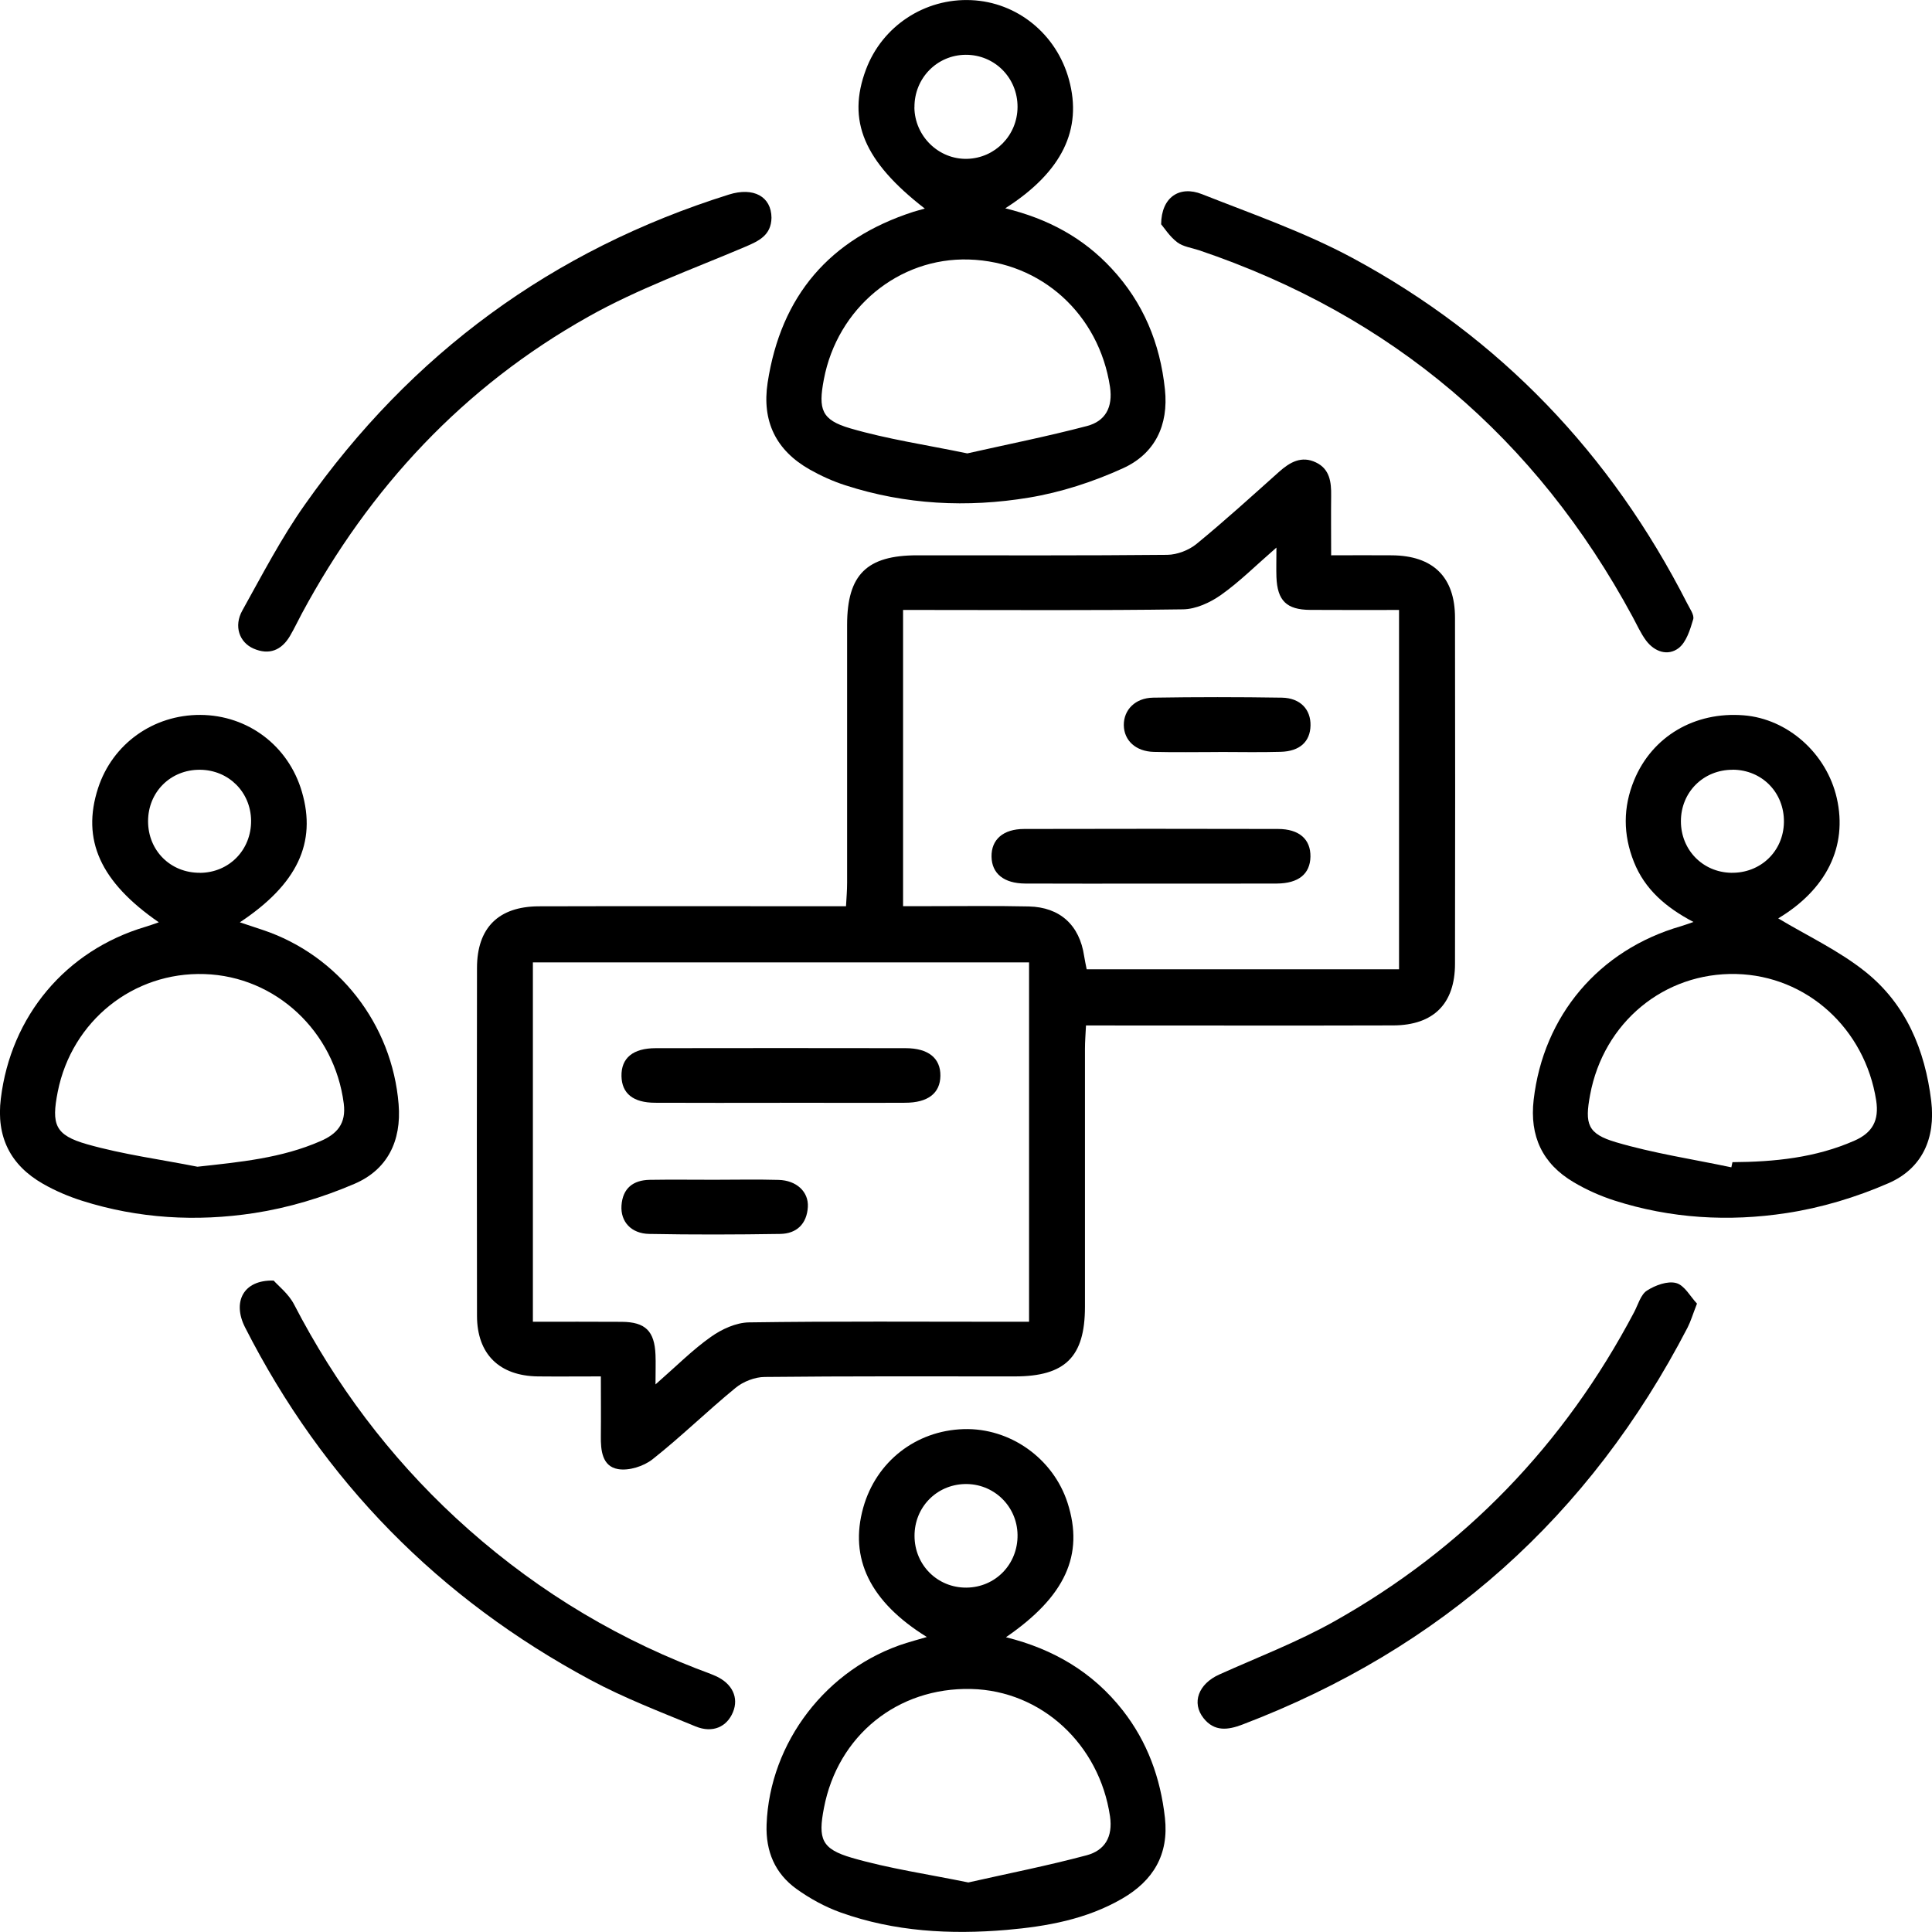
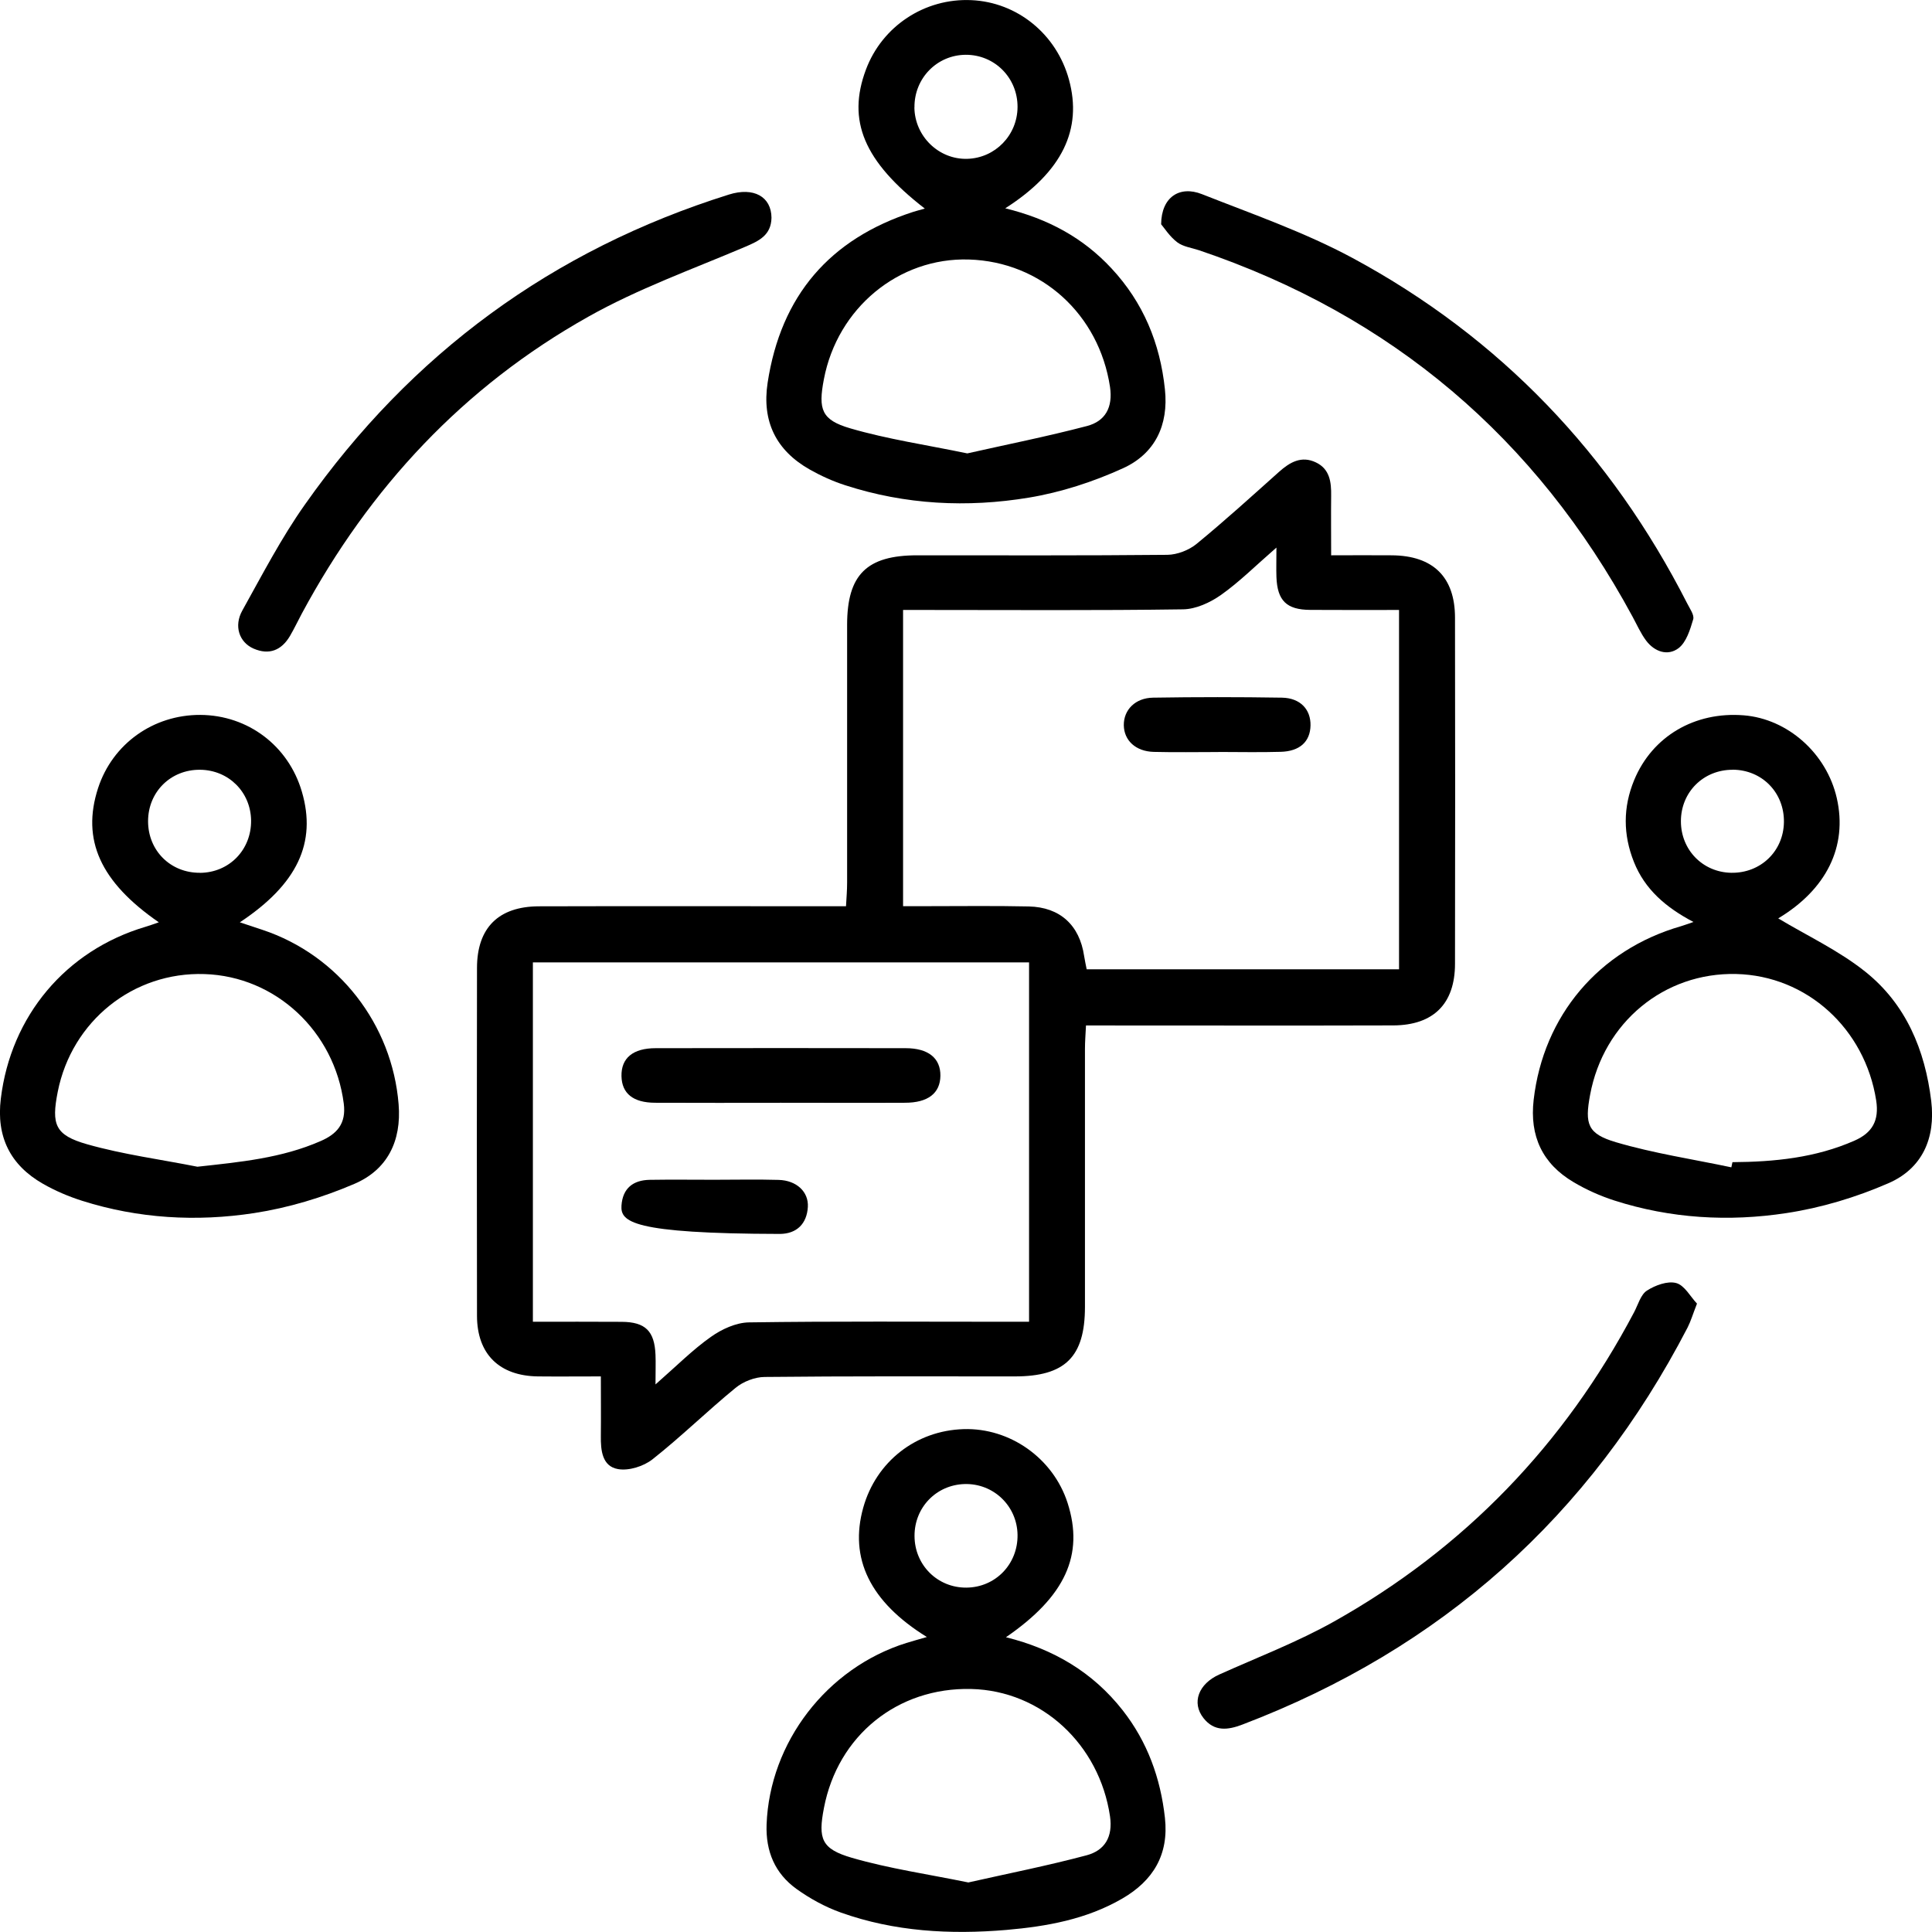
<svg xmlns="http://www.w3.org/2000/svg" width="39" height="39" viewBox="0 0 28 28" fill="none">
  <g clip-path="url(#clip0_6359_404)">
    <path d="M19.292 8.048C19.61 8.048 19.892 8.045 20.173 8.048C20.77 8.053 21.087 8.363 21.087 8.953C21.09 10.624 21.09 12.296 21.087 13.967C21.087 14.546 20.776 14.858 20.194 14.861C18.834 14.865 17.474 14.862 16.115 14.862C16.002 14.862 15.889 14.862 15.739 14.862C15.733 14.986 15.724 15.095 15.724 15.203C15.724 16.45 15.724 17.696 15.724 18.942C15.723 19.666 15.437 19.948 14.707 19.948C13.499 19.948 12.29 19.943 11.082 19.956C10.939 19.957 10.77 20.023 10.659 20.115C10.25 20.45 9.871 20.822 9.457 21.149C9.328 21.251 9.113 21.319 8.956 21.291C8.727 21.251 8.705 21.019 8.708 20.811C8.711 20.53 8.708 20.249 8.708 19.948C8.38 19.948 8.089 19.951 7.797 19.948C7.237 19.941 6.914 19.625 6.913 19.07C6.91 17.389 6.91 15.708 6.913 14.027C6.914 13.447 7.224 13.138 7.807 13.135C9.167 13.131 10.527 13.134 11.886 13.134C11.999 13.134 12.112 13.134 12.261 13.134C12.268 13.01 12.277 12.902 12.277 12.793C12.277 11.546 12.277 10.3 12.277 9.054C12.278 8.328 12.562 8.048 13.293 8.048C14.501 8.048 15.71 8.053 16.919 8.041C17.061 8.039 17.23 7.974 17.341 7.883C17.75 7.548 18.142 7.191 18.536 6.839C18.694 6.698 18.862 6.601 19.072 6.702C19.273 6.798 19.295 6.988 19.292 7.185C19.289 7.465 19.292 7.746 19.292 8.048V8.048ZM9.5 20.064C9.806 19.796 10.038 19.562 10.303 19.375C10.46 19.263 10.668 19.168 10.855 19.165C12.1 19.147 13.347 19.156 14.593 19.156H14.914V13.948H7.723V19.156C8.164 19.156 8.587 19.154 9.01 19.157C9.354 19.159 9.486 19.291 9.5 19.635C9.505 19.752 9.5 19.87 9.5 20.064ZM18.499 7.936C18.194 8.201 17.961 8.435 17.696 8.622C17.539 8.733 17.331 8.829 17.144 8.831C15.898 8.849 14.652 8.84 13.406 8.84H13.088V13.133C13.207 13.133 13.308 13.133 13.409 13.133C13.91 13.133 14.41 13.126 14.91 13.137C15.363 13.147 15.646 13.409 15.712 13.855C15.722 13.919 15.736 13.982 15.749 14.048H20.276V8.84C19.835 8.84 19.412 8.842 18.989 8.839C18.645 8.837 18.512 8.705 18.499 8.362C18.495 8.244 18.499 8.127 18.499 7.936Z" fill="black" />
    <path d="M2.302 13.367C1.453 12.781 1.179 12.17 1.421 11.423C1.63 10.781 2.221 10.358 2.904 10.361C3.594 10.365 4.181 10.809 4.375 11.474C4.592 12.213 4.309 12.815 3.476 13.367C3.593 13.406 3.699 13.442 3.804 13.476C4.909 13.844 5.684 14.847 5.777 16.004C5.821 16.541 5.611 16.954 5.137 17.157C4.676 17.355 4.179 17.505 3.683 17.581C2.847 17.709 2.006 17.661 1.191 17.403C0.995 17.341 0.8 17.258 0.622 17.156C0.147 16.884 -0.056 16.473 0.012 15.922C0.157 14.726 0.952 13.775 2.108 13.432C2.17 13.414 2.23 13.391 2.301 13.367H2.302ZM2.862 16.909C3.482 16.841 4.081 16.785 4.645 16.538C4.881 16.436 5.02 16.287 4.982 15.993C4.848 14.95 3.998 14.15 2.964 14.117C1.931 14.083 1.041 14.797 0.837 15.822C0.743 16.298 0.796 16.451 1.264 16.584C1.785 16.732 2.328 16.803 2.861 16.909H2.862ZM2.898 12.65C3.322 12.647 3.644 12.316 3.639 11.89C3.633 11.478 3.313 11.16 2.9 11.156C2.474 11.152 2.146 11.477 2.146 11.902C2.146 12.328 2.472 12.652 2.898 12.649V12.65Z" fill="black" />
    <path d="M25.77 13.309C26.185 13.559 26.65 13.775 27.039 14.087C27.623 14.556 27.899 15.216 27.989 15.958C28.054 16.5 27.856 16.936 27.369 17.148C26.901 17.352 26.394 17.505 25.89 17.581C25.054 17.709 24.212 17.66 23.398 17.399C23.193 17.333 22.991 17.243 22.806 17.133C22.355 16.867 22.166 16.466 22.227 15.939C22.368 14.719 23.172 13.766 24.363 13.423C24.408 13.41 24.451 13.393 24.543 13.362C24.142 13.151 23.838 12.889 23.68 12.492C23.522 12.096 23.521 11.7 23.683 11.307C23.945 10.672 24.56 10.31 25.272 10.367C25.909 10.418 26.472 10.918 26.62 11.566C26.781 12.272 26.465 12.894 25.771 13.31L25.77 13.309ZM25.092 16.918L25.108 16.843C25.715 16.839 26.312 16.78 26.877 16.531C27.136 16.417 27.236 16.239 27.191 15.948C27.028 14.908 26.187 14.141 25.163 14.116C24.119 14.091 23.24 14.817 23.045 15.867C22.966 16.29 23.006 16.432 23.42 16.554C23.966 16.715 24.534 16.8 25.093 16.918L25.092 16.918ZM25.113 11.156C24.688 11.154 24.36 11.48 24.361 11.904C24.362 12.318 24.677 12.64 25.087 12.649C25.514 12.658 25.848 12.338 25.854 11.915C25.86 11.488 25.538 11.158 25.113 11.155V11.156Z" fill="black" />
    <path d="M13.433 23.725C12.606 23.213 12.305 22.583 12.511 21.849C12.698 21.183 13.273 20.733 13.965 20.712C14.638 20.691 15.264 21.135 15.472 21.781C15.714 22.533 15.441 23.136 14.579 23.728C15.267 23.899 15.837 24.234 16.271 24.787C16.63 25.246 16.819 25.769 16.883 26.345C16.942 26.878 16.713 27.256 16.264 27.516C15.745 27.817 15.171 27.919 14.586 27.97C13.771 28.039 12.963 27.995 12.186 27.718C11.959 27.637 11.738 27.516 11.542 27.375C11.232 27.151 11.096 26.833 11.11 26.442C11.154 25.254 11.981 24.173 13.136 23.811C13.226 23.783 13.317 23.759 13.432 23.725H13.433ZM14.034 27.282C14.601 27.154 15.18 27.04 15.749 26.888C16.009 26.818 16.131 26.625 16.087 26.323C15.933 25.281 15.095 24.502 14.075 24.478C13.008 24.453 12.142 25.152 11.941 26.203C11.855 26.649 11.903 26.796 12.347 26.925C12.885 27.081 13.444 27.161 14.034 27.282ZM14.747 22.244C14.741 21.825 14.398 21.496 13.979 21.508C13.569 21.52 13.253 21.847 13.254 22.259C13.254 22.681 13.587 23.013 14.007 23.009C14.427 23.005 14.753 22.669 14.747 22.244Z" fill="black" />
    <path d="M14.569 3.019C15.195 3.172 15.699 3.449 16.108 3.889C16.569 4.384 16.813 4.973 16.883 5.643C16.938 6.164 16.737 6.576 16.276 6.786C15.844 6.983 15.377 7.135 14.911 7.212C14.018 7.36 13.122 7.315 12.251 7.033C12.073 6.976 11.899 6.897 11.736 6.805C11.246 6.528 11.04 6.106 11.125 5.547C11.318 4.285 12.024 3.462 13.237 3.07C13.287 3.054 13.337 3.042 13.403 3.023C12.518 2.338 12.273 1.747 12.55 1.008C12.786 0.378 13.402 -0.028 14.076 0.002C14.742 0.031 15.312 0.494 15.492 1.153C15.69 1.873 15.395 2.491 14.569 3.019ZM14.019 6.571C14.587 6.443 15.175 6.326 15.754 6.174C16.018 6.104 16.131 5.906 16.087 5.607C15.928 4.557 15.093 3.793 14.042 3.761C13.025 3.73 12.136 4.464 11.94 5.498C11.857 5.933 11.904 6.086 12.323 6.208C12.861 6.365 13.421 6.447 14.019 6.571ZM13.252 1.557C13.257 1.974 13.604 2.313 14.017 2.302C14.423 2.291 14.745 1.96 14.747 1.551C14.749 1.129 14.416 0.793 13.997 0.794C13.579 0.796 13.249 1.135 13.253 1.556L13.252 1.557Z" fill="black" />
    <path d="M11.181 3.156C11.176 3.41 11 3.492 10.795 3.579C10.033 3.903 9.246 4.185 8.528 4.589C6.721 5.602 5.356 7.067 4.375 8.891C4.317 8.999 4.265 9.11 4.203 9.216C4.08 9.425 3.901 9.498 3.675 9.4C3.467 9.309 3.386 9.073 3.512 8.848C3.801 8.329 4.076 7.798 4.418 7.314C5.958 5.126 8.006 3.622 10.563 2.82C10.922 2.707 11.179 2.849 11.181 3.157V3.156Z" fill="black" />
    <path d="M16.828 3.25C16.831 2.857 17.095 2.685 17.42 2.814C18.155 3.104 18.909 3.366 19.602 3.739C21.74 4.892 23.348 6.579 24.452 8.745C24.489 8.82 24.558 8.913 24.539 8.976C24.495 9.125 24.44 9.306 24.328 9.393C24.171 9.512 23.979 9.447 23.856 9.283C23.778 9.178 23.724 9.055 23.661 8.939C22.261 6.347 20.17 4.571 17.378 3.627C17.27 3.591 17.147 3.576 17.061 3.511C16.951 3.427 16.873 3.303 16.828 3.25V3.25Z" fill="black" />
    <path d="M24.594 18.893C24.533 19.049 24.504 19.149 24.458 19.239C23.039 21.977 20.889 23.896 18.005 24.994C17.795 25.074 17.599 25.099 17.442 24.9C17.266 24.677 17.37 24.404 17.669 24.269C18.227 24.018 18.803 23.798 19.334 23.5C21.225 22.438 22.672 20.934 23.684 19.015C23.741 18.906 23.779 18.762 23.869 18.704C23.989 18.627 24.168 18.561 24.293 18.595C24.414 18.628 24.5 18.794 24.594 18.893Z" fill="black" />
-     <path d="M3.967 18.56C4.034 18.636 4.182 18.751 4.261 18.903C4.865 20.07 5.641 21.105 6.606 21.999C7.628 22.944 8.786 23.673 10.084 24.178C10.181 24.216 10.279 24.249 10.374 24.291C10.614 24.4 10.709 24.604 10.623 24.813C10.535 25.027 10.329 25.122 10.082 25.021C9.568 24.809 9.046 24.609 8.558 24.347C6.36 23.167 4.684 21.465 3.551 19.236C3.368 18.876 3.518 18.546 3.968 18.559L3.967 18.56Z" fill="black" />
    <path d="M11.305 15.983C10.701 15.983 10.097 15.985 9.494 15.982C9.175 15.981 9.012 15.847 9.007 15.596C9.002 15.334 9.173 15.191 9.504 15.191C10.711 15.189 11.918 15.189 13.125 15.191C13.454 15.191 13.632 15.336 13.629 15.591C13.626 15.844 13.449 15.982 13.116 15.982C12.513 15.985 11.909 15.982 11.306 15.982L11.305 15.983Z" fill="black" />
-     <path d="M10.351 17.098C10.662 17.098 10.974 17.091 11.284 17.1C11.544 17.107 11.721 17.272 11.708 17.493C11.693 17.737 11.546 17.88 11.306 17.883C10.674 17.893 10.042 17.895 9.411 17.883C9.147 17.879 8.992 17.705 9.007 17.472C9.024 17.221 9.176 17.103 9.417 17.099C9.728 17.094 10.039 17.098 10.351 17.098V17.098Z" fill="black" />
-     <path d="M16.667 12.806C16.064 12.806 15.46 12.808 14.857 12.805C14.548 12.803 14.374 12.66 14.37 12.415C14.366 12.167 14.539 12.014 14.844 12.014C16.07 12.011 17.296 12.011 18.521 12.014C18.83 12.014 18.996 12.164 18.992 12.416C18.987 12.665 18.82 12.803 18.505 12.805C17.892 12.807 17.279 12.806 16.666 12.806H16.667Z" fill="black" />
+     <path d="M10.351 17.098C10.662 17.098 10.974 17.091 11.284 17.1C11.544 17.107 11.721 17.272 11.708 17.493C11.693 17.737 11.546 17.88 11.306 17.883C9.147 17.879 8.992 17.705 9.007 17.472C9.024 17.221 9.176 17.103 9.417 17.099C9.728 17.094 10.039 17.098 10.351 17.098V17.098Z" fill="black" />
    <path d="M17.655 10.899C17.344 10.899 17.032 10.905 16.721 10.897C16.459 10.89 16.29 10.731 16.287 10.51C16.285 10.289 16.451 10.115 16.712 10.111C17.334 10.101 17.957 10.101 18.579 10.111C18.846 10.116 18.998 10.283 18.993 10.515C18.988 10.749 18.837 10.889 18.56 10.896C18.259 10.905 17.957 10.898 17.655 10.898L17.655 10.899Z" fill="black" />
  </g>
  <defs>
    <clipPath id="clip0_6359_404">
      <rect width="39" height="39" fill="white" />
    </clipPath>
  </defs>
</svg>